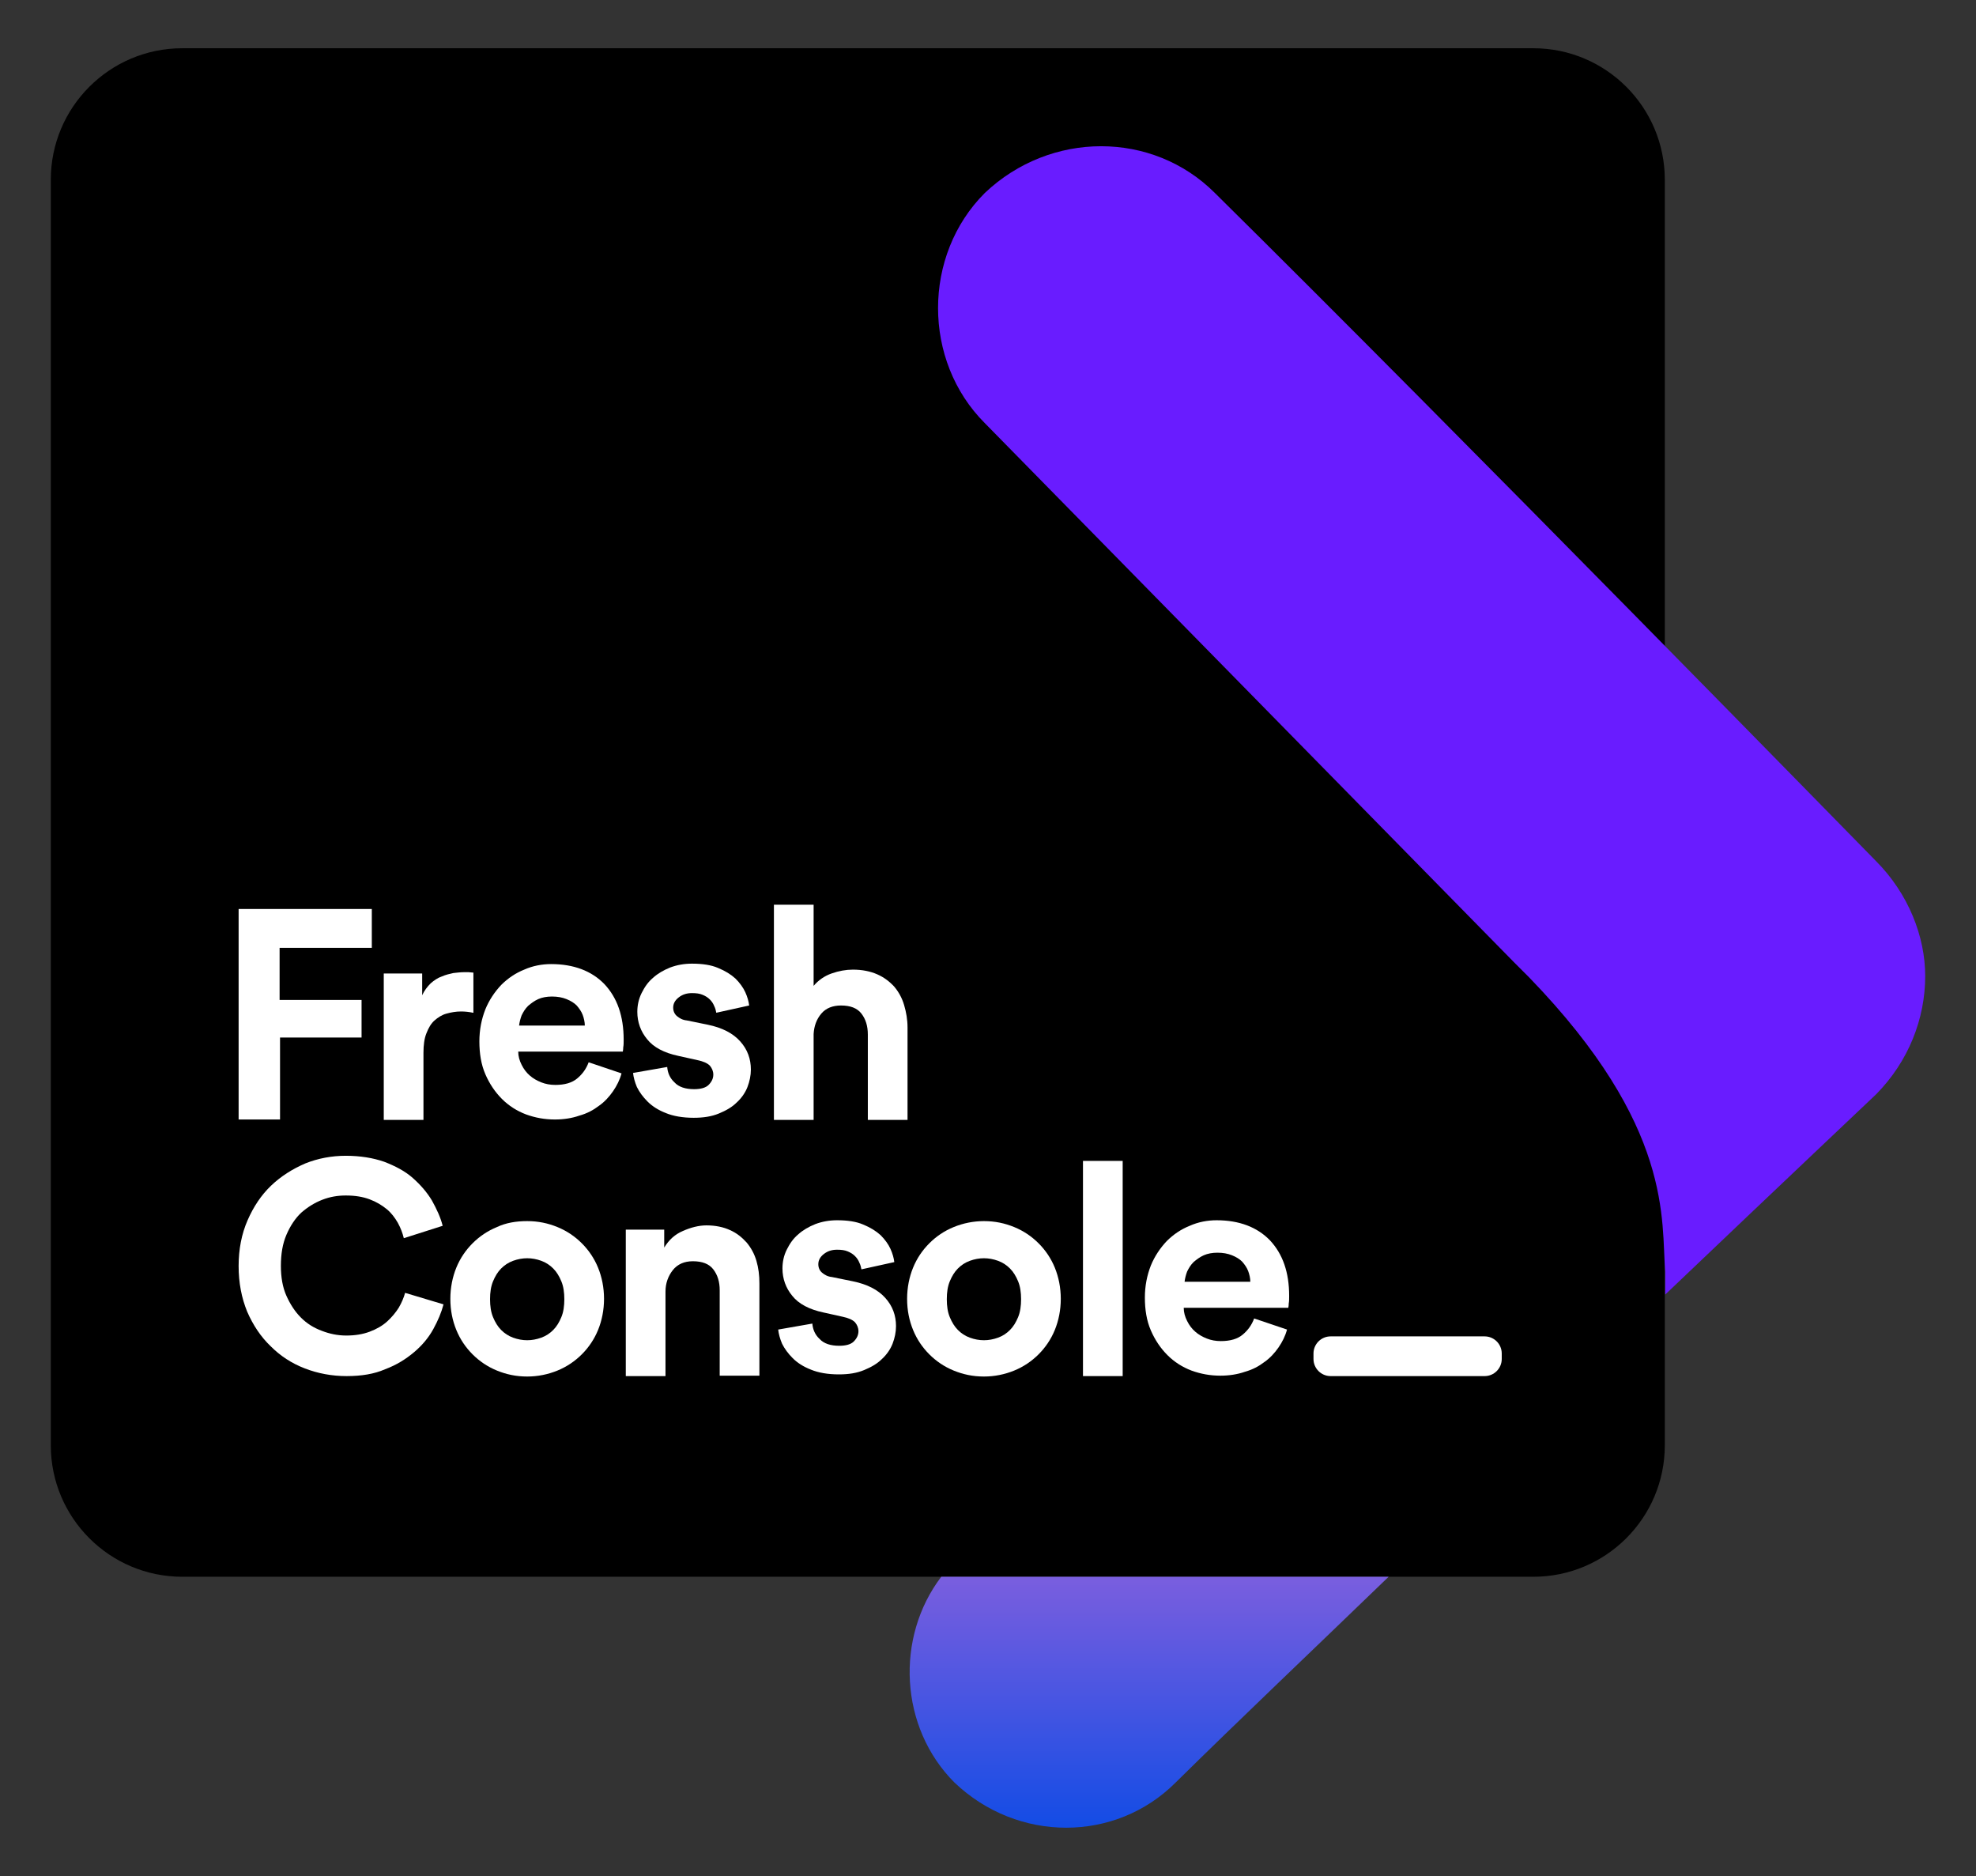
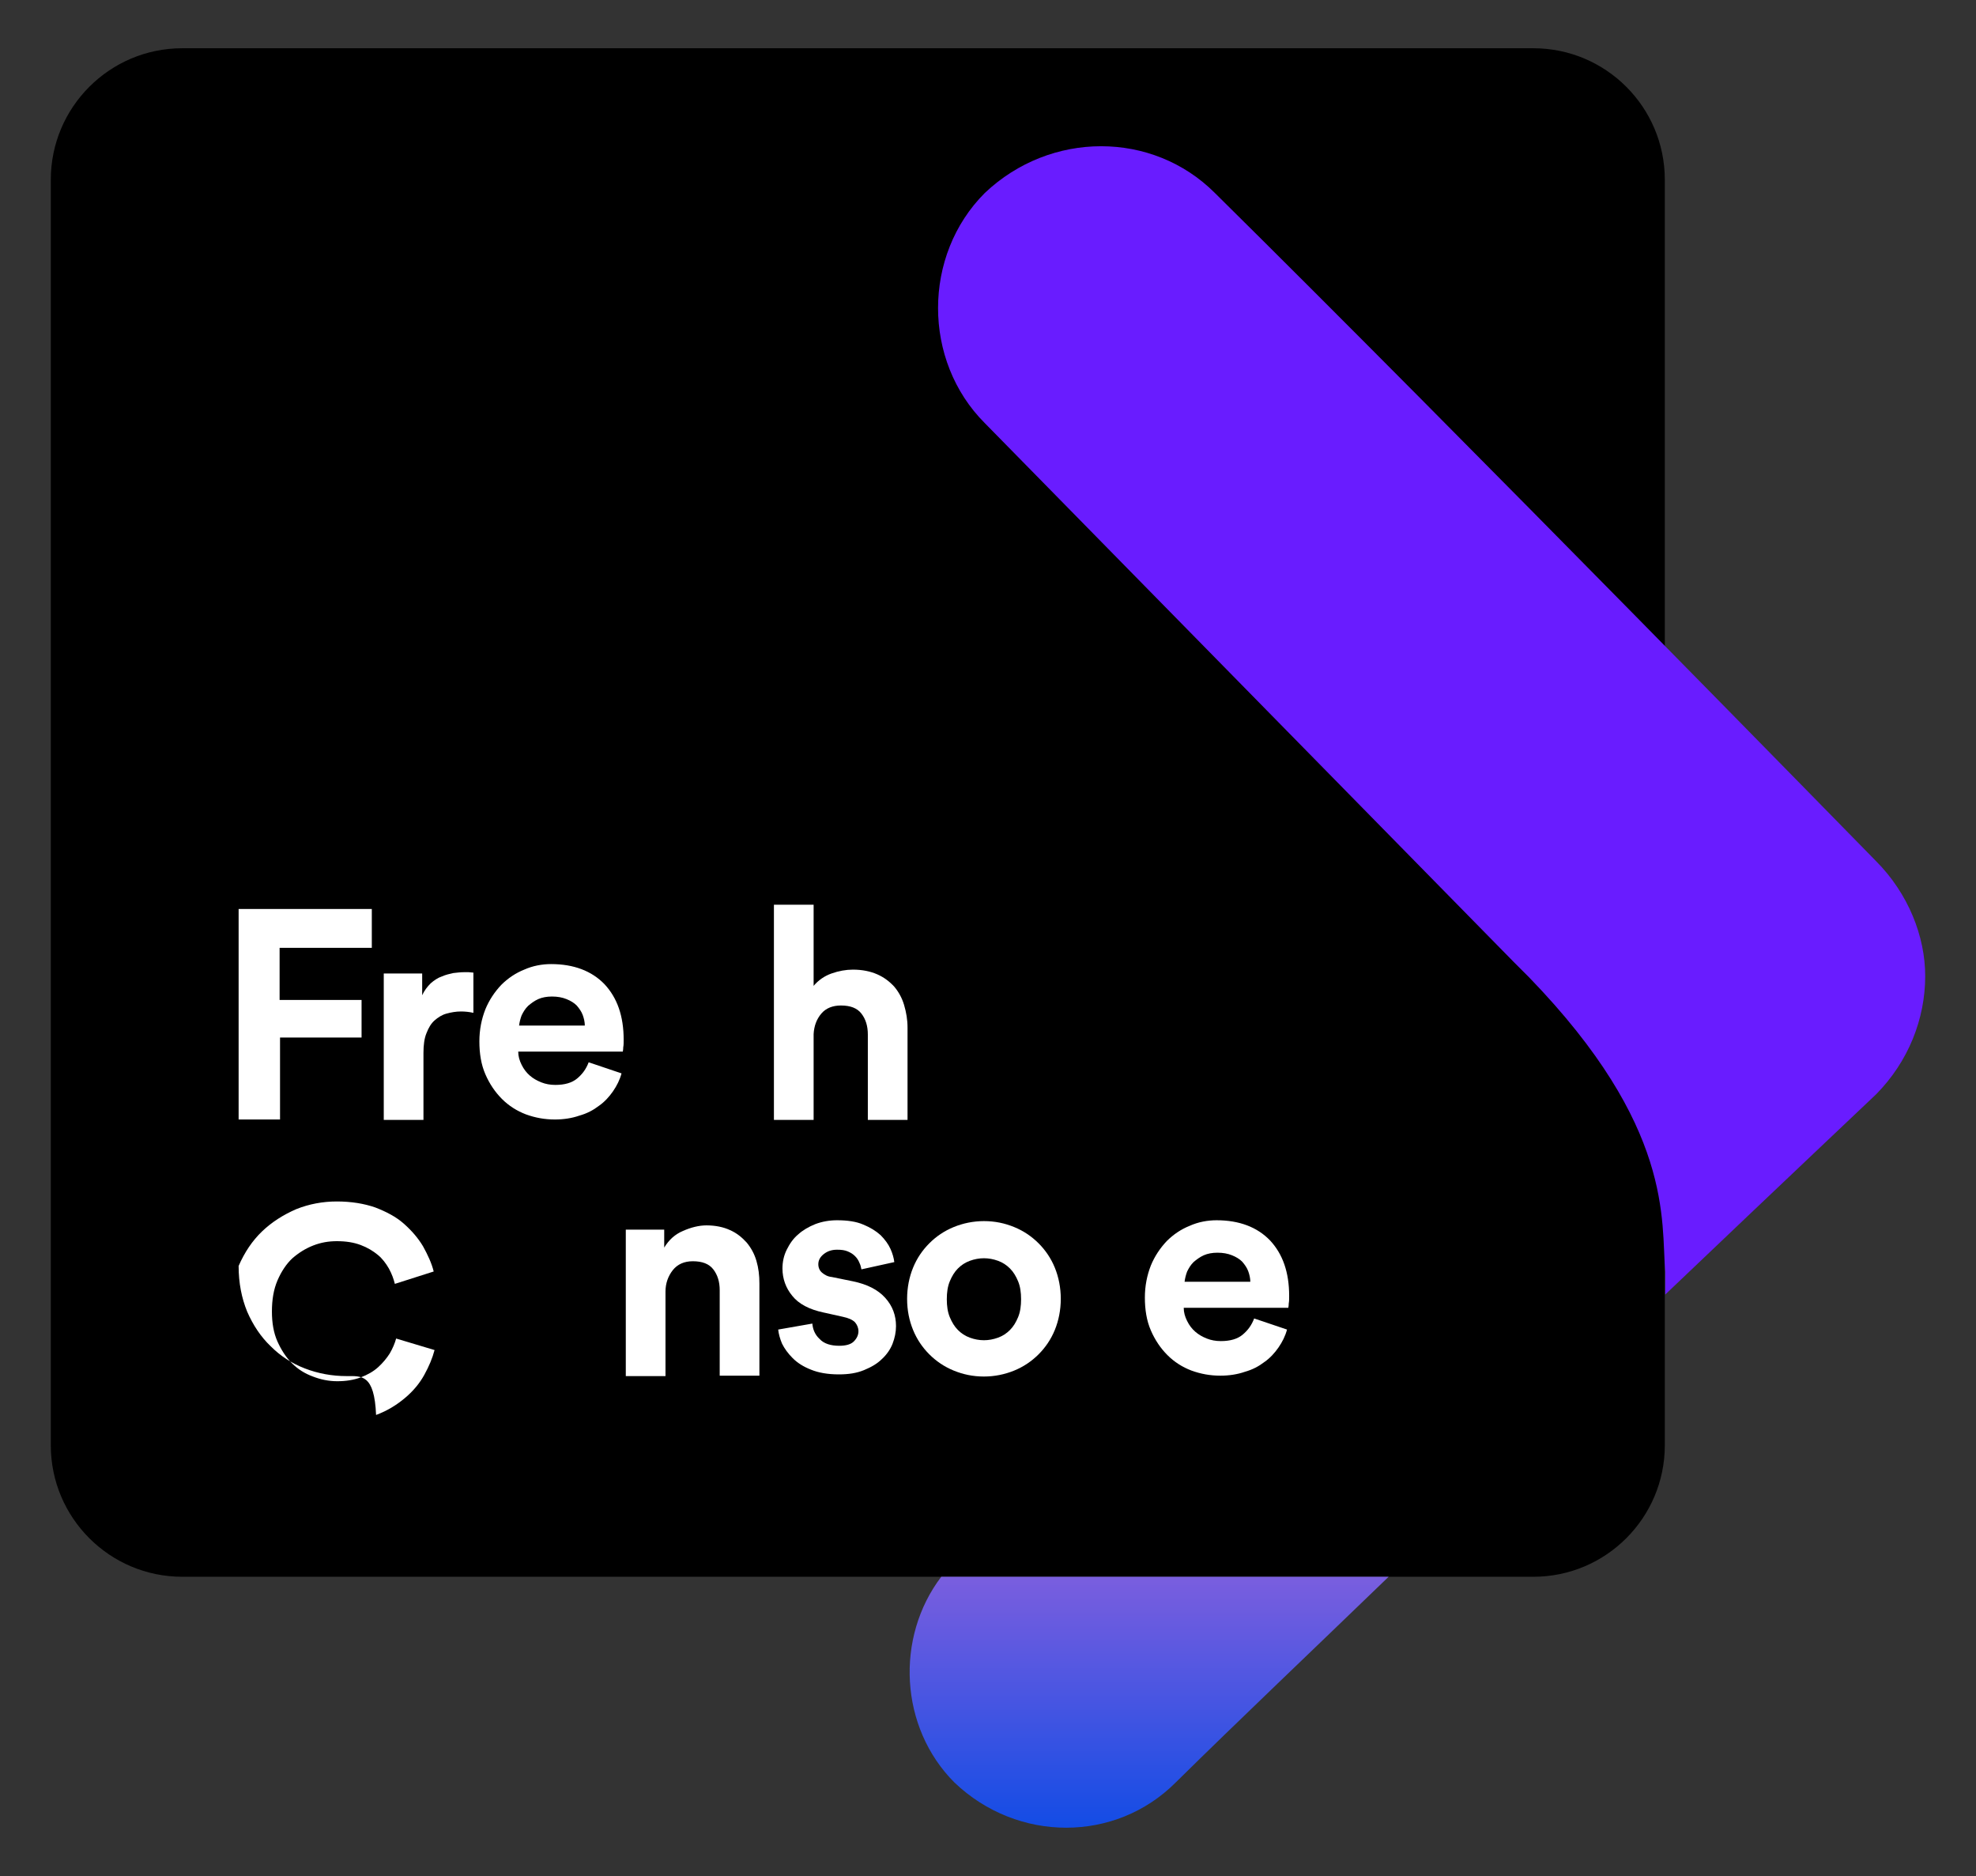
<svg xmlns="http://www.w3.org/2000/svg" version="1.1" id="Layer_1" x="0px" y="0px" viewBox="0 0 462.9 439.4" style="enable-background:new 0 0 462.9 439.4;" xml:space="preserve">
  <rect x="0" y="0" width="462.9" height="439.4" fill="#333333" stroke="none" />
  <style type="text/css">
	.st0{fill:url(#SVGID_1_);}
	.st1{fill:#FFFFFF;}
	.st2{fill:url(#SVGID_2_);}
</style>
  <path d="M359.2,369.3H42.7c-17,0-30.8-13.8-30.8-30.8V42.1c0-17,13.8-30.8,30.8-30.8h316.5c17,0,30.8,13.8,30.8,30.8v296.4  C390,355.5,376.2,369.3,359.2,369.3z" />
  <linearGradient id="SVGID_1_" gradientUnits="userSpaceOnUse" x1="269.241" y1="428.061" x2="269.241" y2="311.056">
    <stop offset="0" style="stop-color:#134CE5" />
    <stop offset="1" style="stop-color:#E070D8" />
  </linearGradient>
  <path class="st0" d="M220.5,369.3c-10.8,14.2-9.8,35.3,3.1,48.2c14.8,14.1,37.7,14.1,51.8,0c14.7-14.5,32.2-31.1,49.9-48.2H220.5  L220.5,369.3z" />
  <g>
    <g>
      <path class="st1" d="M55.9,262.3v-49.4h31.2v9.1H65.5v12.2h19.2v8.8H65.6v19.2H55.9z" />
      <path class="st1" d="M110.8,237.2c-0.9-0.2-1.9-0.3-2.8-0.3c-1.2,0-2.3,0.2-3.4,0.5c-1.1,0.3-2,0.9-2.8,1.6    c-0.8,0.7-1.4,1.7-1.9,3c-0.5,1.2-0.7,2.8-0.7,4.6v15.7h-9.3V228h9v5.1c0.5-1.1,1.2-2,2-2.8c0.8-0.7,1.7-1.3,2.6-1.6    c0.9-0.4,1.8-0.6,2.7-0.8c0.9-0.1,1.7-0.2,2.5-0.2c0.4,0,0.7,0,1.1,0c0.3,0,0.7,0.1,1.1,0.1V237.2z" />
      <path class="st1" d="M145.6,251.4c-0.4,1.5-1.1,2.9-2,4.2c-0.9,1.3-2,2.5-3.3,3.4c-1.3,1-2.8,1.8-4.6,2.3    c-1.7,0.6-3.7,0.9-5.7,0.9c-2.4,0-4.6-0.4-6.8-1.2c-2.1-0.8-4-2-5.6-3.6c-1.6-1.6-2.9-3.5-3.9-5.8c-1-2.3-1.4-4.9-1.4-7.7    c0-2.7,0.5-5.2,1.4-7.5c0.9-2.2,2.2-4.1,3.7-5.7c1.6-1.6,3.4-2.8,5.4-3.6c2-0.9,4.2-1.3,6.3-1.3c5.3,0,9.5,1.6,12.5,4.7    c3,3.2,4.5,7.5,4.5,13c0,0.7,0,1.3-0.1,1.8c0,0.6-0.1,0.9-0.1,1h-24.5c0,1.1,0.3,2.1,0.8,3.1c0.5,1,1.1,1.8,1.9,2.5    c0.8,0.7,1.7,1.2,2.7,1.6c1,0.4,2.1,0.6,3.3,0.6c2.2,0,3.9-0.5,5.1-1.5c1.2-1,2.1-2.2,2.7-3.8L145.6,251.4z M137,240.2    c0-0.8-0.2-1.7-0.5-2.5c-0.3-0.8-0.8-1.5-1.4-2.2c-0.6-0.6-1.4-1.1-2.4-1.5c-1-0.4-2.1-0.6-3.4-0.6c-1.2,0-2.3,0.2-3.2,0.6    c-0.9,0.4-1.7,1-2.4,1.6c-0.7,0.7-1.1,1.4-1.5,2.2c-0.3,0.8-0.5,1.6-0.6,2.4H137z" />
-       <path class="st1" d="M156.3,249.9c0.1,1.3,0.6,2.6,1.7,3.6c1,1.1,2.6,1.6,4.6,1.6c1.5,0,2.7-0.3,3.4-1c0.7-0.7,1.1-1.5,1.1-2.4    c0-0.8-0.3-1.5-0.8-2.1c-0.6-0.6-1.5-1-2.9-1.3l-4.5-1c-3.3-0.7-5.8-2-7.3-3.9c-1.5-1.8-2.3-4-2.3-6.4c0-1.5,0.3-3,1-4.4    c0.7-1.4,1.5-2.6,2.7-3.6c1.1-1,2.5-1.8,4-2.4c1.6-0.6,3.3-0.9,5.1-0.9c2.4,0,4.5,0.3,6.1,1c1.7,0.7,3,1.5,4.1,2.5    c1,1,1.8,2.1,2.3,3.2c0.5,1.1,0.8,2.2,0.9,3.1l-7.7,1.7c-0.1-0.5-0.2-1-0.5-1.6c-0.2-0.5-0.5-1-1-1.5c-0.5-0.5-1-0.8-1.7-1.1    c-0.7-0.3-1.5-0.4-2.5-0.4c-1.2,0-2.2,0.3-3.1,1c-0.9,0.7-1.3,1.5-1.3,2.4c0,0.8,0.3,1.5,0.9,2c0.6,0.5,1.3,0.9,2.3,1l4.9,1    c3.4,0.7,5.9,2,7.6,3.9c1.7,1.9,2.5,4.1,2.5,6.6c0,1.4-0.3,2.8-0.8,4.1c-0.5,1.3-1.4,2.6-2.5,3.6c-1.1,1.1-2.5,1.9-4.2,2.6    c-1.7,0.7-3.6,1-5.9,1c-2.6,0-4.8-0.4-6.5-1.1c-1.8-0.7-3.2-1.6-4.3-2.7c-1.1-1.1-1.9-2.2-2.5-3.4c-0.5-1.2-0.8-2.3-0.9-3.3    L156.3,249.9z" />
      <path class="st1" d="M190.6,262.3h-9.3v-50.4h9.3v19c1.1-1.3,2.5-2.3,4.2-2.9c1.7-0.6,3.4-0.9,5-0.9c2.2,0,4.1,0.4,5.7,1.1    c1.6,0.7,2.9,1.7,4,2.9c1,1.2,1.8,2.6,2.3,4.3c0.5,1.7,0.8,3.4,0.8,5.3v21.6h-9.3v-20c0-2-0.5-3.6-1.5-4.9c-1-1.3-2.6-1.9-4.8-1.9    c-1.9,0-3.5,0.6-4.6,1.9c-1.1,1.3-1.7,2.9-1.8,4.8V262.3z" />
    </g>
    <g>
-       <path class="st1" d="M81.2,322.3c-3.4,0-6.7-0.6-9.8-1.8c-3.1-1.2-5.7-2.9-8-5.2c-2.3-2.2-4.1-4.9-5.5-8.1c-1.3-3.2-2-6.7-2-10.7    c0-3.9,0.7-7.5,2.1-10.7c1.4-3.2,3.2-5.9,5.5-8.1c2.3-2.2,5-3.9,8-5.2c3-1.2,6.2-1.8,9.5-1.8c3.4,0,6.4,0.5,9,1.4    c2.6,1,4.9,2.2,6.7,3.8c1.8,1.6,3.3,3.3,4.5,5.3c1.1,2,2,3.9,2.5,5.9l-9.1,2.9c-0.3-1.2-0.7-2.3-1.4-3.6c-0.7-1.2-1.5-2.3-2.6-3.2    c-1.1-0.9-2.4-1.7-4-2.3c-1.6-0.6-3.4-0.9-5.6-0.9c-1.9,0-3.7,0.3-5.5,1c-1.8,0.7-3.4,1.7-4.9,3c-1.4,1.3-2.6,3.1-3.5,5.2    c-0.9,2.1-1.3,4.5-1.3,7.3c0,2.6,0.4,5,1.3,7c0.9,2,2,3.7,3.4,5.1c1.4,1.4,3,2.4,4.9,3.1c1.8,0.7,3.7,1.1,5.7,1.1    c2.1,0,3.9-0.3,5.5-0.9c1.6-0.6,3-1.4,4.1-2.4c1.1-1,2-2.1,2.7-3.2c0.7-1.2,1.2-2.4,1.5-3.5l9,2.7c-0.5,1.9-1.3,3.8-2.4,5.8    c-1.1,2-2.6,3.8-4.5,5.4c-1.9,1.6-4.1,3-6.8,4C87.7,321.8,84.7,322.3,81.2,322.3z" />
-       <path class="st1" d="M123.5,286c2.6,0,4.9,0.5,7.1,1.4c2.2,0.9,4.1,2.2,5.7,3.8c1.6,1.6,2.9,3.5,3.8,5.7c0.9,2.2,1.4,4.7,1.4,7.3    c0,2.6-0.5,5.1-1.4,7.3c-0.9,2.2-2.2,4.1-3.8,5.7c-1.6,1.6-3.5,2.9-5.7,3.8c-2.2,0.9-4.6,1.4-7.1,1.4c-2.6,0-4.9-0.5-7.1-1.4    c-2.2-0.9-4.1-2.2-5.7-3.8c-1.6-1.6-2.9-3.5-3.8-5.7c-0.9-2.2-1.4-4.6-1.4-7.3c0-2.6,0.5-5.1,1.4-7.3c0.9-2.2,2.2-4.1,3.8-5.7    c1.6-1.6,3.5-2.9,5.7-3.8C118.5,286.4,120.9,286,123.5,286z M123.5,313.9c1.1,0,2.2-0.2,3.3-0.6c1.1-0.4,2-1,2.8-1.8    c0.8-0.8,1.4-1.8,1.9-3c0.5-1.2,0.7-2.6,0.7-4.2c0-1.6-0.2-3-0.7-4.2c-0.5-1.2-1.1-2.2-1.9-3c-0.8-0.8-1.7-1.4-2.8-1.8    c-1.1-0.4-2.2-0.6-3.3-0.6s-2.2,0.2-3.3,0.6c-1.1,0.4-2,1-2.8,1.8c-0.8,0.8-1.4,1.8-1.9,3c-0.5,1.2-0.7,2.6-0.7,4.2    c0,1.6,0.2,3,0.7,4.2c0.5,1.2,1.1,2.2,1.9,3c0.8,0.8,1.7,1.4,2.8,1.8C121.3,313.7,122.4,313.9,123.5,313.9z" />
+       <path class="st1" d="M81.2,322.3c-3.4,0-6.7-0.6-9.8-1.8c-3.1-1.2-5.7-2.9-8-5.2c-2.3-2.2-4.1-4.9-5.5-8.1c-1.3-3.2-2-6.7-2-10.7    c1.4-3.2,3.2-5.9,5.5-8.1c2.3-2.2,5-3.9,8-5.2c3-1.2,6.2-1.8,9.5-1.8c3.4,0,6.4,0.5,9,1.4    c2.6,1,4.9,2.2,6.7,3.8c1.8,1.6,3.3,3.3,4.5,5.3c1.1,2,2,3.9,2.5,5.9l-9.1,2.9c-0.3-1.2-0.7-2.3-1.4-3.6c-0.7-1.2-1.5-2.3-2.6-3.2    c-1.1-0.9-2.4-1.7-4-2.3c-1.6-0.6-3.4-0.9-5.6-0.9c-1.9,0-3.7,0.3-5.5,1c-1.8,0.7-3.4,1.7-4.9,3c-1.4,1.3-2.6,3.1-3.5,5.2    c-0.9,2.1-1.3,4.5-1.3,7.3c0,2.6,0.4,5,1.3,7c0.9,2,2,3.7,3.4,5.1c1.4,1.4,3,2.4,4.9,3.1c1.8,0.7,3.7,1.1,5.7,1.1    c2.1,0,3.9-0.3,5.5-0.9c1.6-0.6,3-1.4,4.1-2.4c1.1-1,2-2.1,2.7-3.2c0.7-1.2,1.2-2.4,1.5-3.5l9,2.7c-0.5,1.9-1.3,3.8-2.4,5.8    c-1.1,2-2.6,3.8-4.5,5.4c-1.9,1.6-4.1,3-6.8,4C87.7,321.8,84.7,322.3,81.2,322.3z" />
      <path class="st1" d="M155.9,322.3h-9.3V288h9v4.2c1.1-1.8,2.5-3.1,4.4-3.9c1.8-0.8,3.7-1.3,5.5-1.3c2.1,0,4,0.4,5.5,1.1    c1.6,0.7,2.8,1.7,3.9,2.9c1,1.2,1.8,2.6,2.3,4.3c0.5,1.7,0.7,3.4,0.7,5.3v21.6h-9.3v-20c0-2-0.5-3.6-1.5-4.9    c-1-1.3-2.6-1.9-4.8-1.9c-2,0-3.6,0.7-4.7,2.1c-1.1,1.4-1.7,3.1-1.7,5V322.3z" />
      <path class="st1" d="M190.3,310c0.1,1.3,0.6,2.6,1.7,3.6c1,1.1,2.6,1.6,4.6,1.6c1.5,0,2.7-0.3,3.4-1c0.7-0.7,1.1-1.5,1.1-2.4    c0-0.8-0.3-1.5-0.8-2.1c-0.6-0.6-1.5-1-2.9-1.3l-4.5-1c-3.3-0.7-5.8-2-7.3-3.9c-1.5-1.8-2.3-4-2.3-6.4c0-1.5,0.3-3,1-4.4    c0.7-1.4,1.5-2.6,2.7-3.6c1.1-1,2.5-1.8,4-2.4c1.6-0.6,3.3-0.9,5.1-0.9c2.4,0,4.5,0.3,6.1,1c1.7,0.7,3,1.5,4.1,2.5    c1,1,1.8,2.1,2.3,3.2c0.5,1.1,0.8,2.2,0.9,3.1l-7.7,1.7c-0.1-0.5-0.2-1-0.5-1.6c-0.2-0.5-0.5-1-1-1.5c-0.5-0.5-1-0.8-1.7-1.1    c-0.7-0.3-1.5-0.4-2.5-0.4c-1.2,0-2.2,0.3-3.1,1c-0.9,0.7-1.3,1.5-1.3,2.4c0,0.8,0.3,1.5,0.9,2c0.6,0.5,1.3,0.9,2.3,1l4.9,1    c3.4,0.7,5.9,2,7.6,3.9c1.7,1.9,2.5,4.1,2.5,6.6c0,1.4-0.3,2.8-0.8,4.1c-0.5,1.3-1.4,2.6-2.5,3.6c-1.1,1.1-2.5,1.9-4.2,2.6    c-1.7,0.7-3.6,1-5.9,1c-2.6,0-4.8-0.4-6.5-1.1c-1.8-0.7-3.2-1.6-4.3-2.7c-1.1-1.1-1.9-2.2-2.5-3.4c-0.5-1.2-0.8-2.3-0.9-3.3    L190.3,310z" />
      <path class="st1" d="M230.5,286c2.6,0,4.9,0.5,7.1,1.4c2.2,0.9,4.1,2.2,5.7,3.8c1.6,1.6,2.9,3.5,3.8,5.7c0.9,2.2,1.4,4.7,1.4,7.3    c0,2.6-0.5,5.1-1.4,7.3c-0.9,2.2-2.2,4.1-3.8,5.7c-1.6,1.6-3.5,2.9-5.7,3.8c-2.2,0.9-4.6,1.4-7.1,1.4c-2.6,0-4.9-0.5-7.1-1.4    c-2.2-0.9-4.1-2.2-5.7-3.8c-1.6-1.6-2.9-3.5-3.8-5.7c-0.9-2.2-1.4-4.6-1.4-7.3c0-2.6,0.5-5.1,1.4-7.3c0.9-2.2,2.2-4.1,3.8-5.7    c1.6-1.6,3.5-2.9,5.7-3.8S228,286,230.5,286z M230.5,313.9c1.1,0,2.2-0.2,3.3-0.6c1.1-0.4,2-1,2.8-1.8c0.8-0.8,1.4-1.8,1.9-3    c0.5-1.2,0.7-2.6,0.7-4.2c0-1.6-0.2-3-0.7-4.2c-0.5-1.2-1.1-2.2-1.9-3c-0.8-0.8-1.7-1.4-2.8-1.8c-1.1-0.4-2.2-0.6-3.3-0.6    c-1.1,0-2.2,0.2-3.3,0.6c-1.1,0.4-2,1-2.8,1.8c-0.8,0.8-1.4,1.8-1.9,3c-0.5,1.2-0.7,2.6-0.7,4.2c0,1.6,0.2,3,0.7,4.2    c0.5,1.2,1.1,2.2,1.9,3c0.8,0.8,1.7,1.4,2.8,1.8C228.3,313.7,229.4,313.9,230.5,313.9z" />
-       <path class="st1" d="M253.7,322.3v-50.4h9.3v50.4H253.7z" />
      <path class="st1" d="M301.5,311.4c-0.4,1.5-1.1,2.9-2,4.2c-0.9,1.3-2,2.5-3.3,3.4c-1.3,1-2.8,1.8-4.6,2.3    c-1.7,0.6-3.7,0.9-5.7,0.9c-2.4,0-4.6-0.4-6.8-1.2c-2.1-0.8-4-2-5.6-3.6c-1.6-1.6-2.9-3.5-3.9-5.8c-1-2.3-1.4-4.9-1.4-7.7    c0-2.7,0.5-5.2,1.4-7.5c0.9-2.2,2.2-4.1,3.7-5.7c1.6-1.6,3.4-2.8,5.4-3.6c2-0.9,4.2-1.3,6.3-1.3c5.3,0,9.5,1.6,12.5,4.7    c3,3.2,4.5,7.5,4.5,13c0,0.7,0,1.3-0.1,1.8c0,0.6-0.1,0.9-0.1,1h-24.5c0,1.1,0.3,2.1,0.8,3.1c0.5,1,1.1,1.8,1.9,2.5    c0.8,0.7,1.7,1.2,2.7,1.6c1,0.4,2.1,0.6,3.3,0.6c2.2,0,3.9-0.5,5.1-1.5c1.2-1,2.1-2.2,2.7-3.8L301.5,311.4z M292.9,300.2    c0-0.8-0.2-1.7-0.5-2.5c-0.3-0.8-0.8-1.5-1.4-2.2c-0.6-0.6-1.4-1.1-2.4-1.5c-1-0.4-2.1-0.6-3.4-0.6c-1.2,0-2.3,0.2-3.2,0.6    c-0.9,0.4-1.7,1-2.4,1.6c-0.7,0.7-1.1,1.4-1.5,2.2c-0.3,0.8-0.5,1.6-0.6,2.4H292.9z" />
-       <path class="st1" d="M347.8,322.3h-36.1c-2.2,0-4-1.8-4-4V317c0-2.2,1.8-4,4-4h36.1c2.2,0,4,1.8,4,4v1.3    C351.8,320.5,350,322.3,347.8,322.3z" />
    </g>
  </g>
  <linearGradient id="SVGID_2_" gradientUnits="userSpaceOnUse" x1="219.701" y1="168.8" x2="450.983" y2="168.8">
    <stop offset="0" style="stop-color:#691cff" />
    <stop offset="1" style="stop-color:#691cff" />
  </linearGradient>
  <path class="st2" d="M451,228.6c0-9.2-3.9-19.3-11.6-27c-1.5-1.5-97.8-100.1-154.8-156.4c-14.6-14.6-38.5-14.6-53.9,0  c-14.6,14.6-14.6,39.3,0,53.9l123.9,126.2l3.6,3.6c34,35.1,30.9,57,31.9,69l0,0v5.3c27.8-26.5,48.7-46.2,49.4-46.9  C447.1,248.6,451,238.6,451,228.6z" />
</svg>